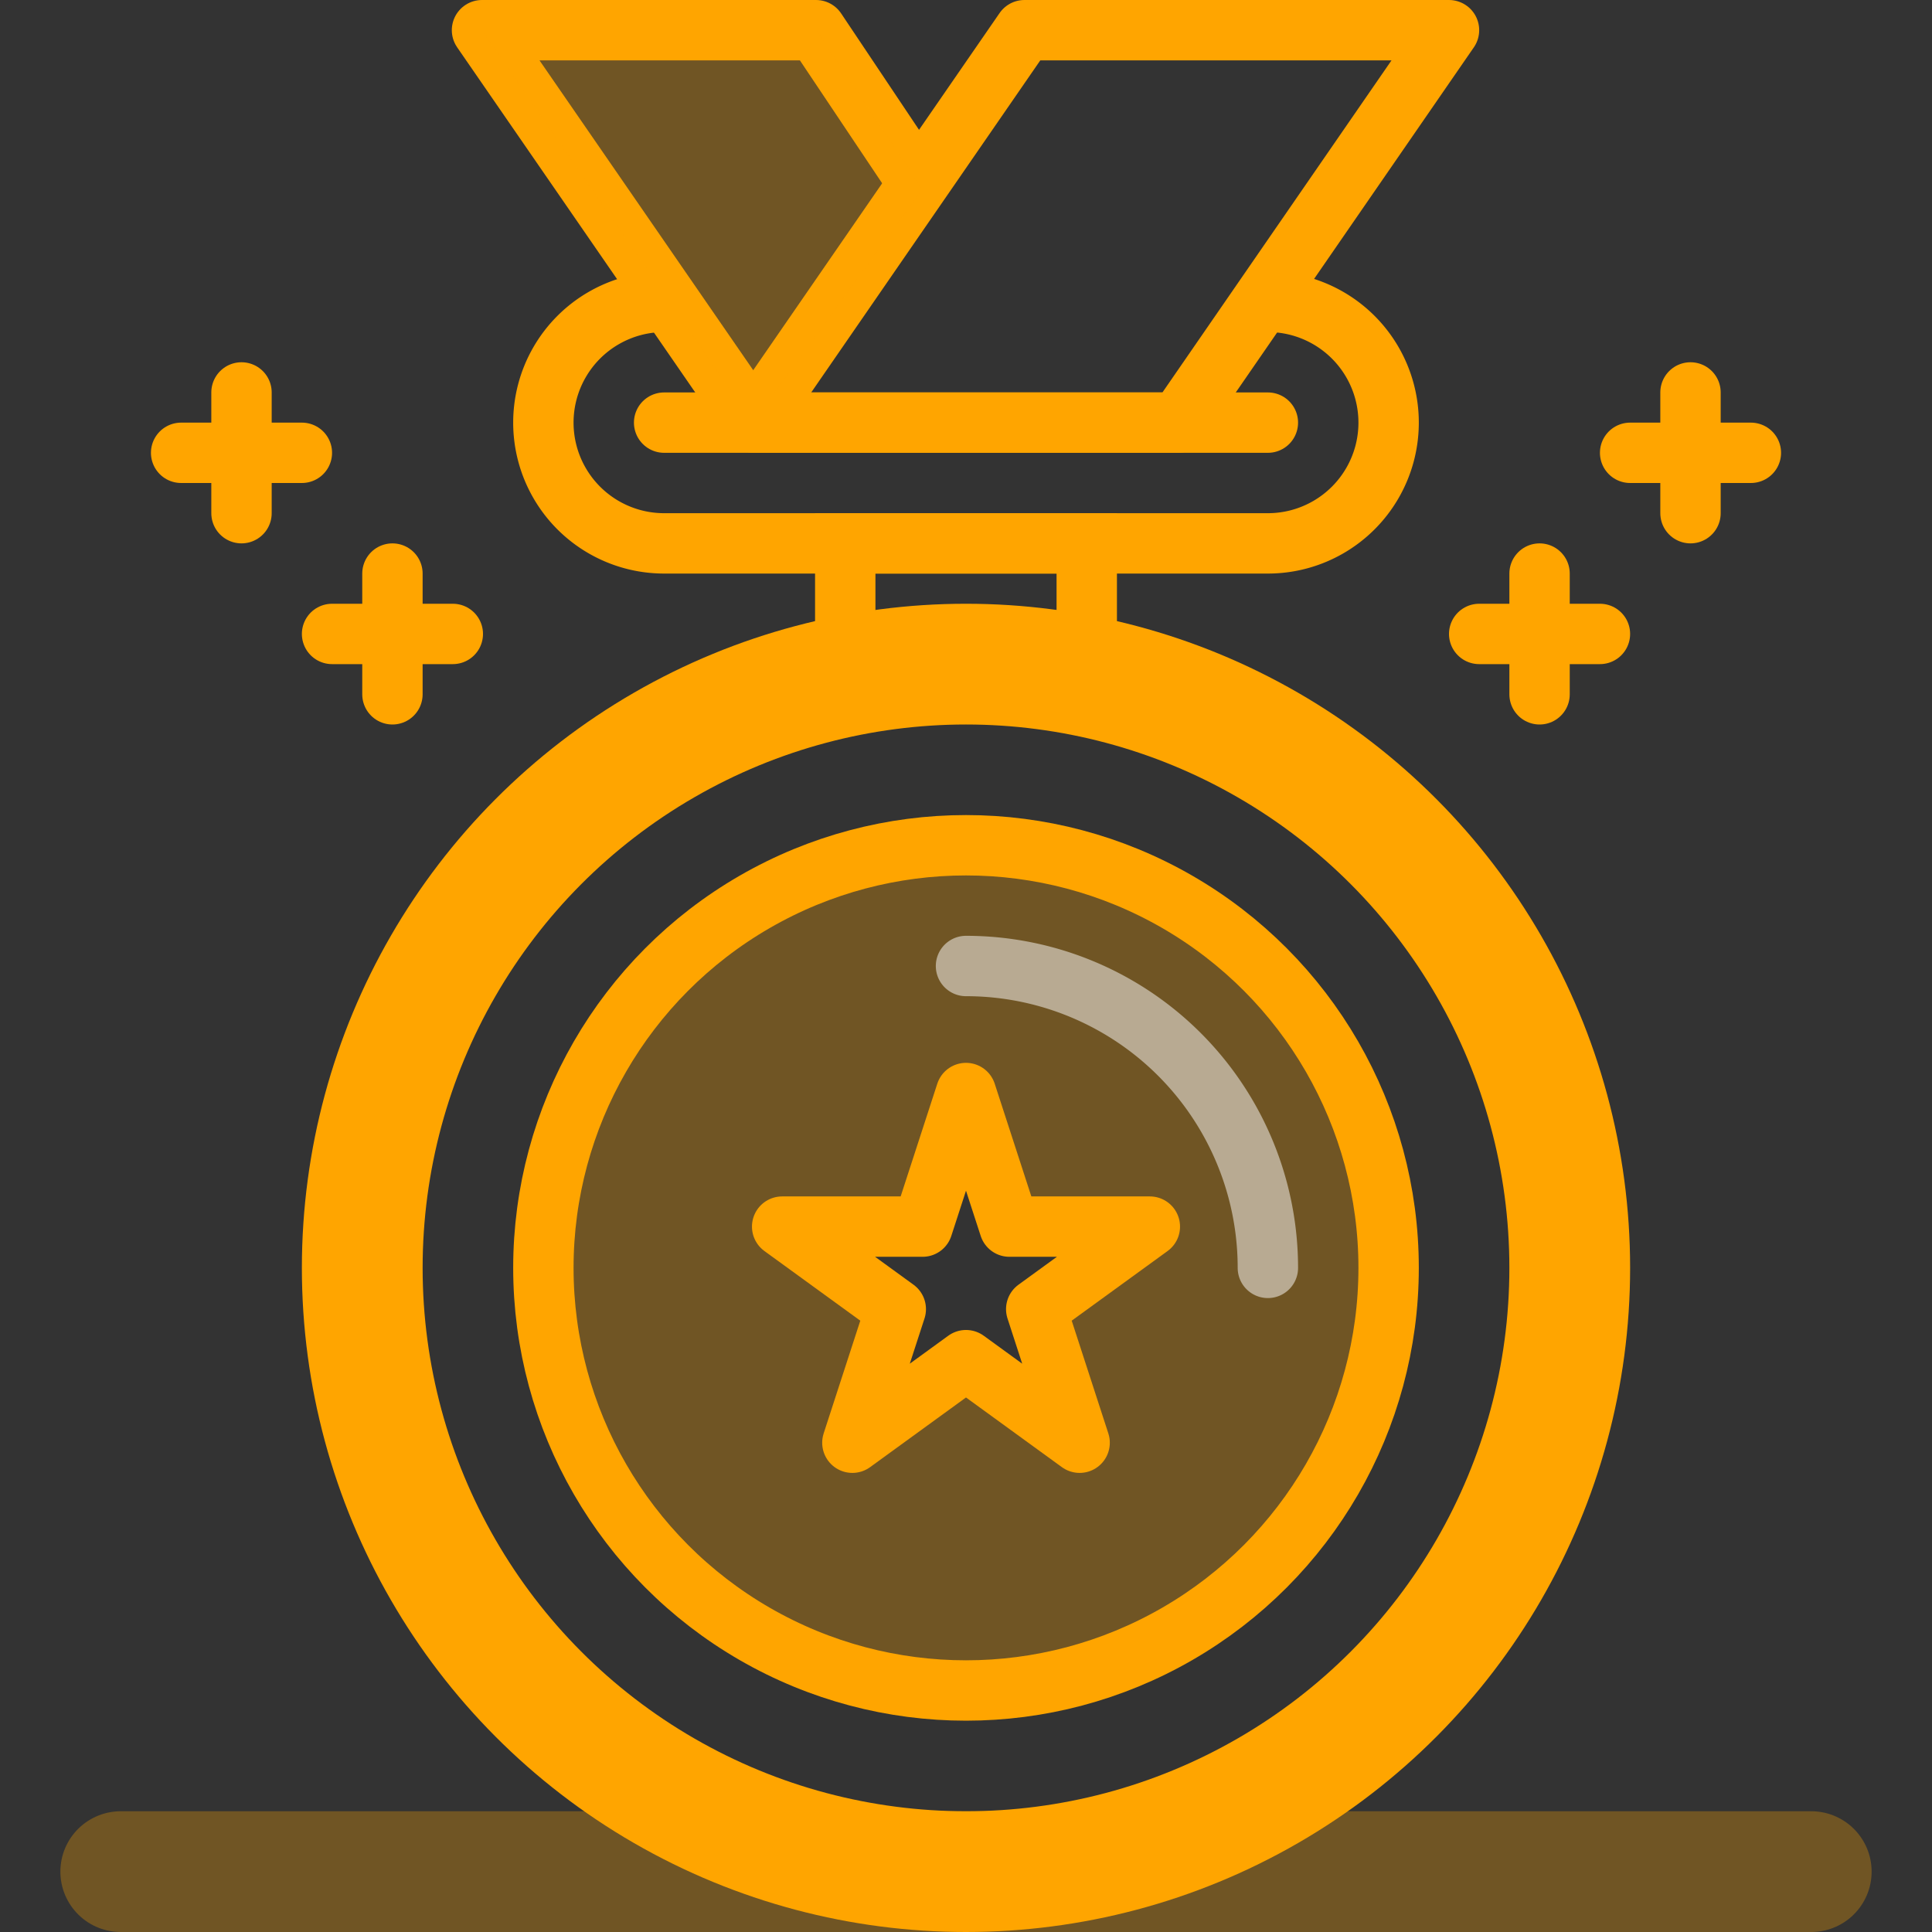
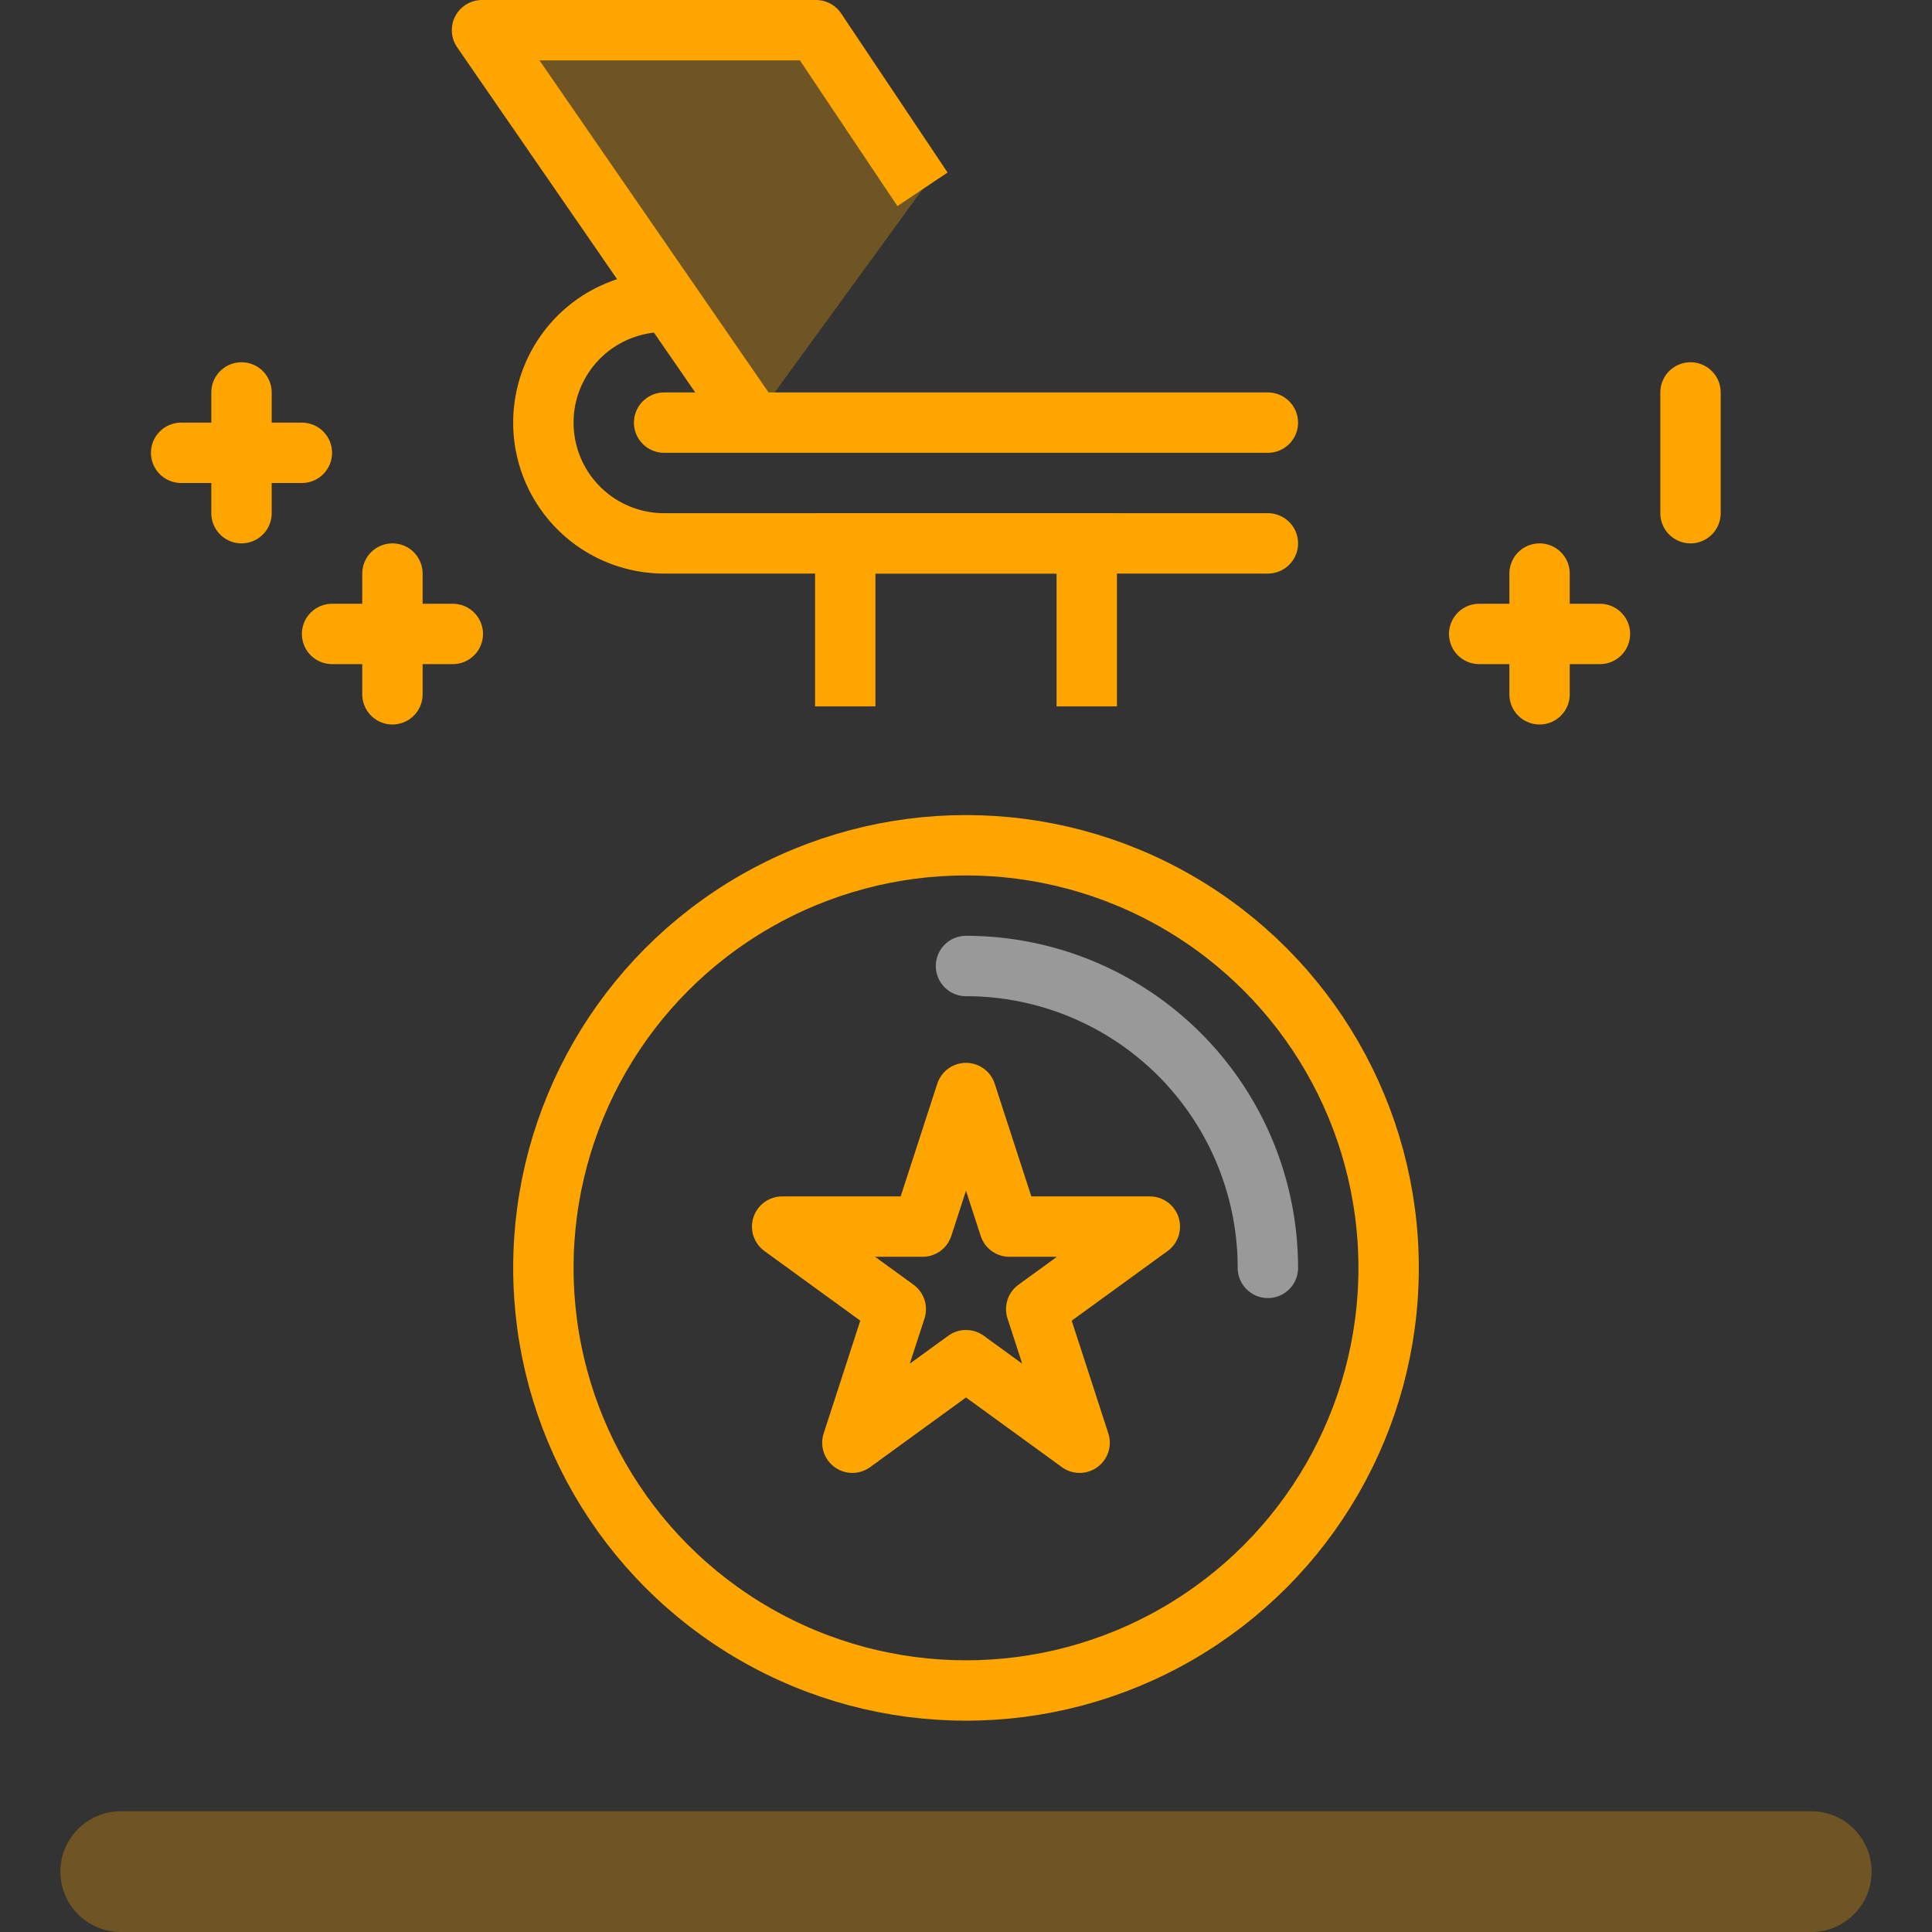
<svg xmlns="http://www.w3.org/2000/svg" width="16px" height="16px" viewBox="-2 0 64 64">
  <rect x="-2" y="0" width="64" height="64" fill="#333333" stroke="none" />
  <g id="medal" transform="translate(-2 -372)">
-     <path id="Path_86" data-name="Path 86" d="M32,400a14,14,0,1,0,14,14A14,14,0,0,0,32,400Zm3.764,19.792L32,417.057l-3.764,2.735,1.438-4.425-3.764-2.734h4.653L32,408.208l1.438,4.425H38.09l-3.764,2.734Z" fill="#ffa500" opacity="0.3" />
    <line id="Line_158" data-name="Line 158" x2="56" transform="translate(4 434)" fill="none" stroke="#ffa500" stroke-linecap="round" stroke-linejoin="round" stroke-width="4" opacity="0.3" />
-     <circle id="Ellipse_35" data-name="Ellipse 35" cx="20" cy="20" r="20" transform="translate(12 394)" fill="none" stroke="#ffa500" stroke-miterlimit="10" stroke-width="4" />
    <circle id="Ellipse_36" data-name="Ellipse 36" cx="14" cy="14" r="14" transform="translate(18 400)" fill="none" stroke="#ffa500" stroke-miterlimit="10" stroke-width="2" />
    <path id="Path_87" data-name="Path 87" d="M32,404a10,10,0,0,1,10,10" fill="none" stroke="#ffffff" stroke-linecap="round" stroke-linejoin="round" stroke-width="2" opacity="0.5" />
-     <path id="Path_88" data-name="Path 88" d="M48,373H33.936l-8.968,13H39.032Z" fill="none" stroke="#ffa500" stroke-linecap="round" stroke-linejoin="round" stroke-width="2" />
    <path id="Path_89" data-name="Path 89" d="M24.935,386l-8.968-13H27.032l3.527,5.271" fill="none" stroke="#ffa500" stroke-linejoin="round" stroke-width="2" />
    <path id="Path_90" data-name="Path 90" d="M24.935,386l-8.968-13H27.032l3.527,5.271" fill="#ffa500" opacity="0.3" />
    <line id="Line_159" data-name="Line 159" x2="20" transform="translate(22 386)" fill="none" stroke="#ffa500" stroke-linecap="round" stroke-linejoin="round" stroke-width="2" />
-     <path id="Path_91" data-name="Path 91" d="M22,382a4,4,0,0,0,0,8H42a4,4,0,0,0,0-8" fill="none" stroke="#ffa500" stroke-linecap="round" stroke-linejoin="round" stroke-width="2" />
+     <path id="Path_91" data-name="Path 91" d="M22,382a4,4,0,0,0,0,8H42" fill="none" stroke="#ffa500" stroke-linecap="round" stroke-linejoin="round" stroke-width="2" />
    <path id="Path_92" data-name="Path 92" d="M36,394.4V390H28v4.4" fill="none" stroke="#ffa500" stroke-linecap="square" stroke-miterlimit="10" stroke-width="2" />
    <path id="Path_93" data-name="Path 93" d="M32,408.208l1.438,4.425H38.09l-3.764,2.734,1.438,4.425L32,417.057l-3.764,2.735,1.438-4.425-3.764-2.734h4.652Z" fill="none" stroke="#ffa500" stroke-linecap="round" stroke-linejoin="round" stroke-width="2" />
    <line id="Line_160" data-name="Line 160" y1="4" transform="translate(56 385)" fill="none" stroke="#ffa500" stroke-linecap="round" stroke-linejoin="round" stroke-width="2" />
-     <line id="Line_161" data-name="Line 161" x2="4" transform="translate(54 387)" fill="none" stroke="#ffa500" stroke-linecap="round" stroke-linejoin="round" stroke-width="2" />
    <line id="Line_162" data-name="Line 162" y1="4" transform="translate(51 391)" fill="none" stroke="#ffa500" stroke-linecap="round" stroke-linejoin="round" stroke-width="2" />
    <line id="Line_163" data-name="Line 163" x2="4" transform="translate(49 393)" fill="none" stroke="#ffa500" stroke-linecap="round" stroke-linejoin="round" stroke-width="2" />
    <line id="Line_164" data-name="Line 164" y1="4" transform="translate(8 385)" fill="none" stroke="#ffa500" stroke-linecap="round" stroke-linejoin="round" stroke-width="2" />
    <line id="Line_165" data-name="Line 165" x1="4" transform="translate(6 387)" fill="none" stroke="#ffa500" stroke-linecap="round" stroke-linejoin="round" stroke-width="2" />
    <line id="Line_166" data-name="Line 166" y1="4" transform="translate(13 391)" fill="none" stroke="#ffa500" stroke-linecap="round" stroke-linejoin="round" stroke-width="2" />
    <line id="Line_167" data-name="Line 167" x1="4" transform="translate(11 393)" fill="none" stroke="#ffa500" stroke-linecap="round" stroke-linejoin="round" stroke-width="2" />
  </g>
</svg>